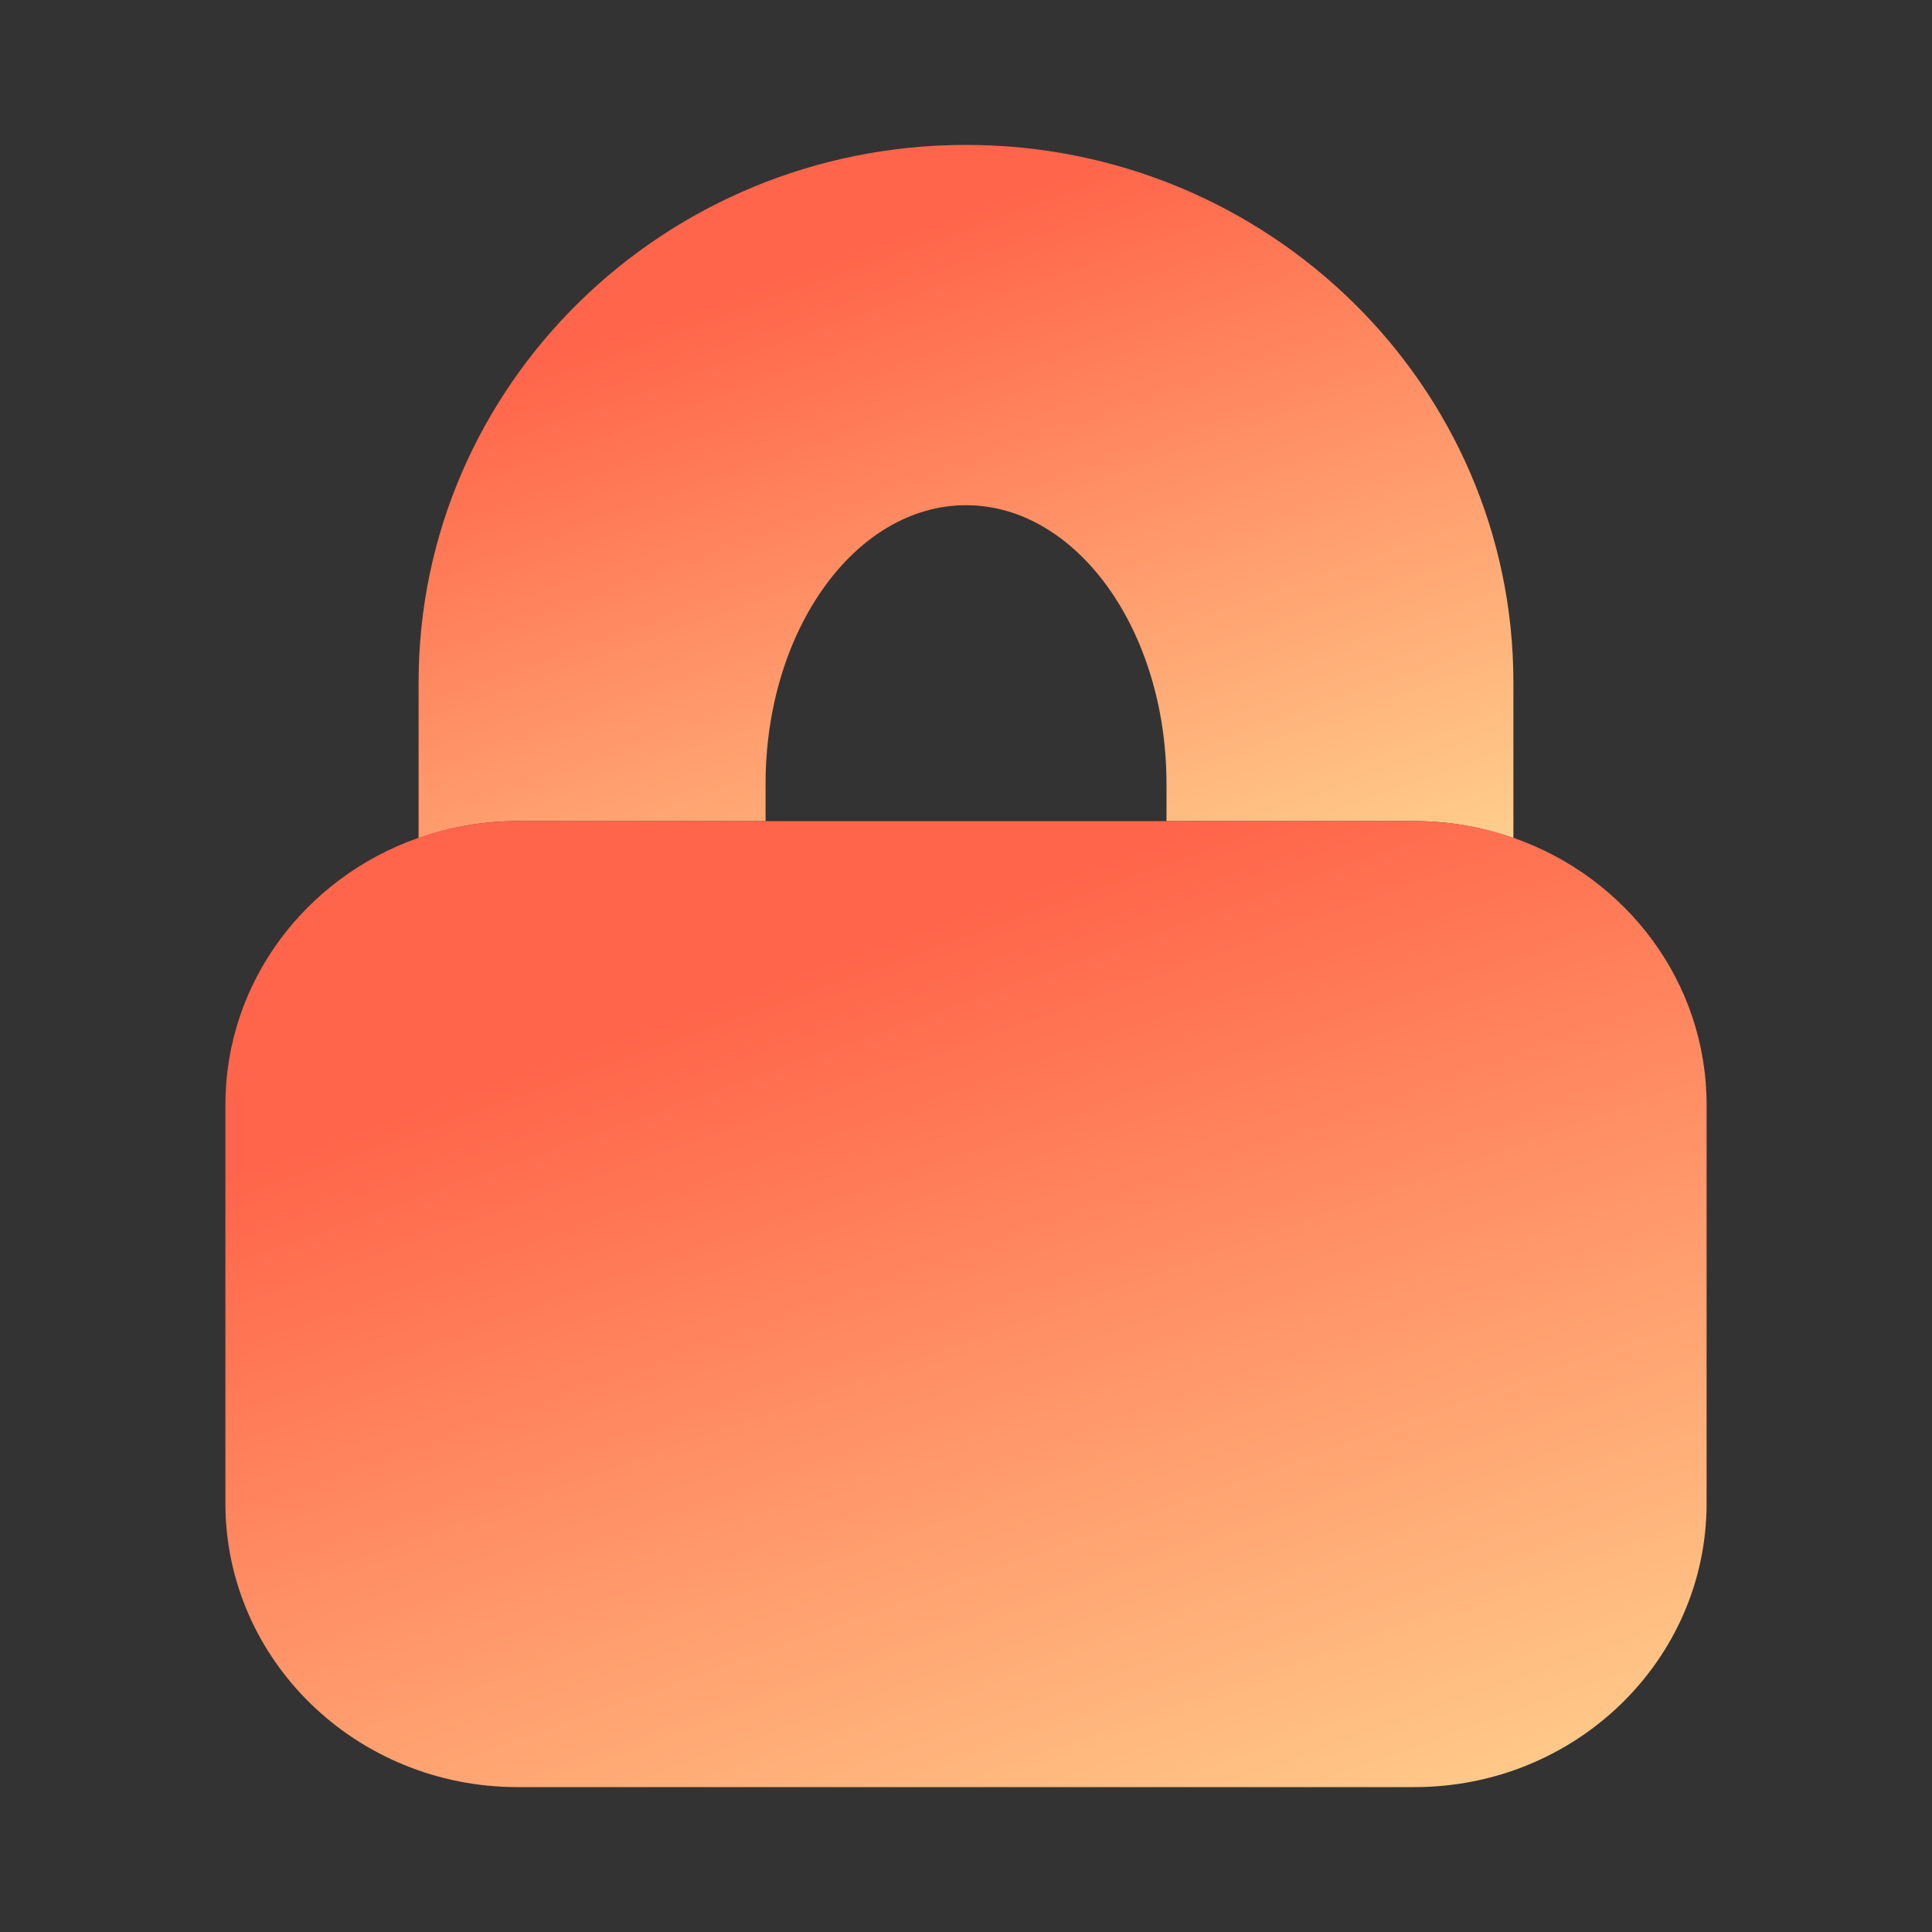
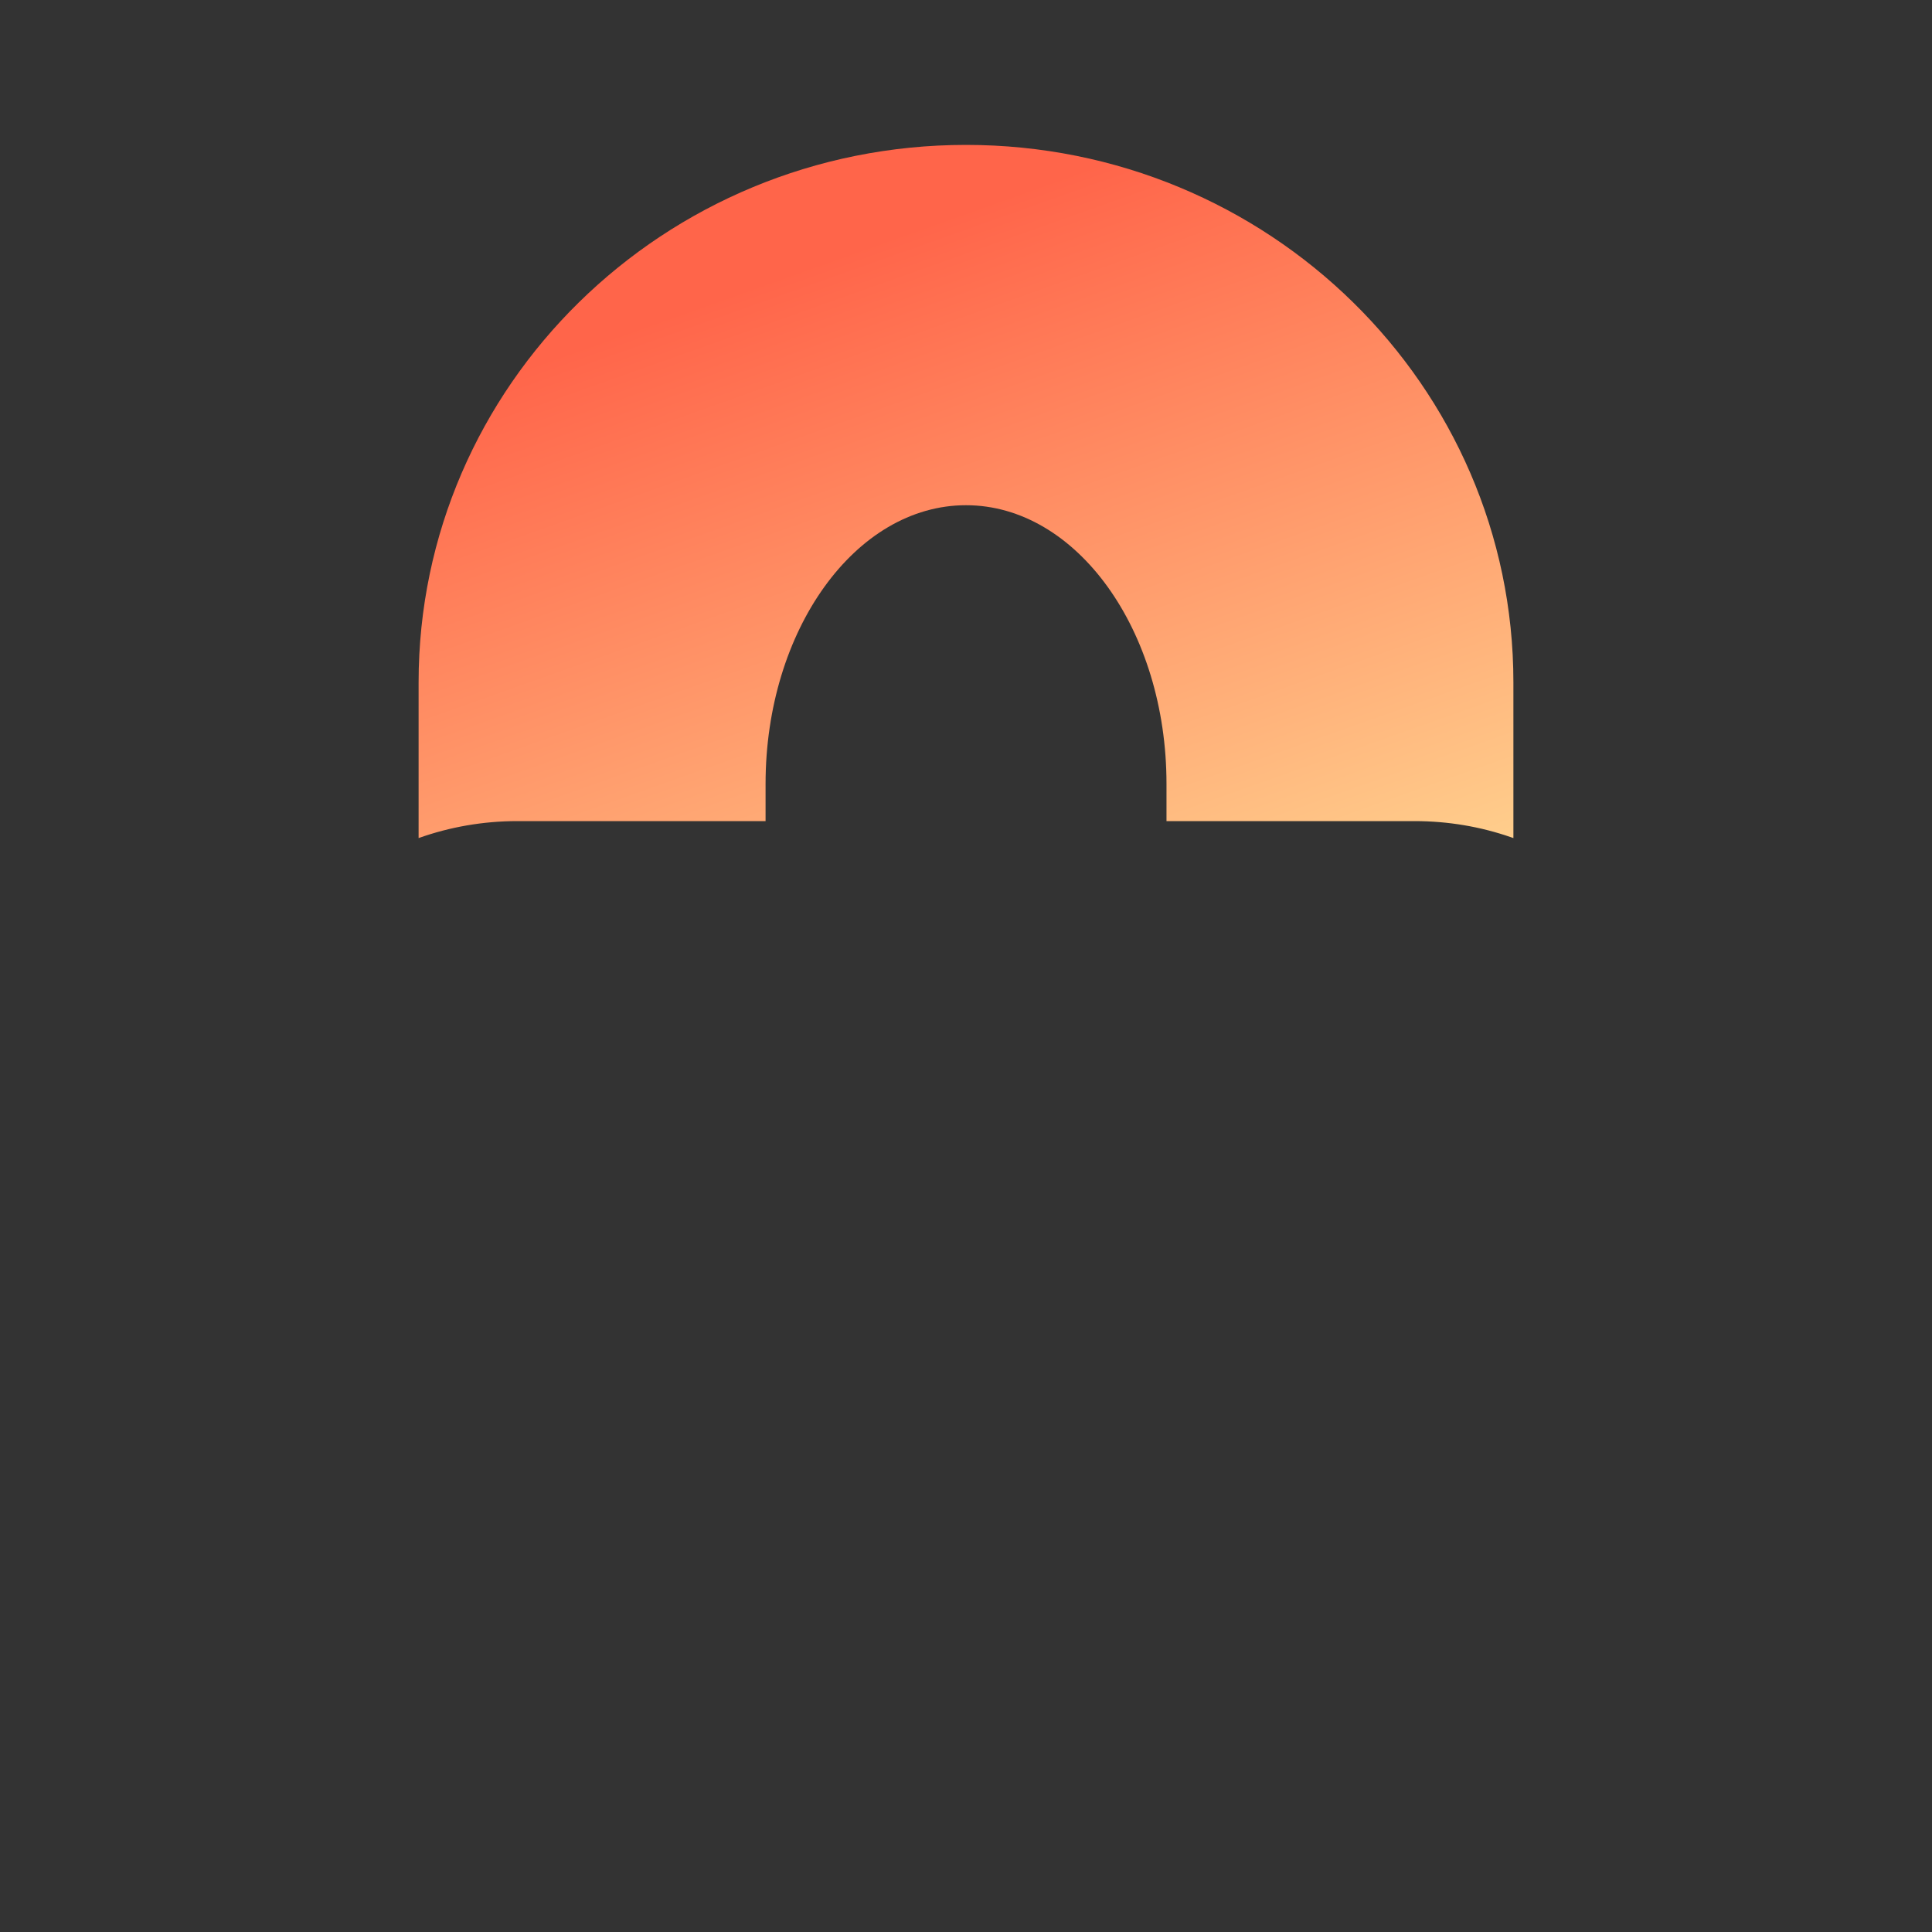
<svg xmlns="http://www.w3.org/2000/svg" width="120" height="120" viewBox="0 0 120 120" fill="none">
  <rect x="0" y="0" width="120" height="120" fill="#333333" stroke="none" />
  <path fill-rule="evenodd" clip-rule="evenodd" d="M94 42.383V52.054C93.944 52.034 93.888 52.015 93.831 51.995C91.962 51.348 89.95 51 87.858 51H72.453V48.687C72.453 39.144 66.867 31.38 60 31.38C53.133 31.38 47.551 39.144 47.551 48.687V51H32.142C29.994 51 27.931 51.368 26.019 52.048L26 52.055V42.383C26 23.946 41.224 9 60 9C78.776 9 94 23.946 94 42.383Z" fill="url(#paint0_linear_1664_5812)" />
-   <path d="M94 52.037C93.944 52.017 93.888 51.998 93.831 51.979C91.962 51.343 89.95 51 87.858 51H72.453H47.551H32.142C29.994 51 27.931 51.362 26.019 52.031L26 52.037C19.003 54.482 14 60.984 14 68.621V93.376C14 103.11 22.125 111 32.142 111H87.858C97.879 111 106 103.11 106 93.376V68.621C106 60.983 100.999 54.48 94 52.037Z" fill="url(#paint1_linear_1664_5812)" />
  <defs>
    <linearGradient id="paint0_linear_1664_5812" x1="35.534" y1="2.001" x2="71.958" y2="104.584" gradientUnits="userSpaceOnUse">
      <stop offset="0.171" stop-color="#FF654A" />
      <stop offset="0.659" stop-color="#FFD993" />
      <stop offset="1" stop-color="#FFF2D9" />
    </linearGradient>
    <linearGradient id="paint1_linear_1664_5812" x1="26.899" y1="41.456" x2="76.872" y2="181.094" gradientUnits="userSpaceOnUse">
      <stop offset="0.171" stop-color="#FF654A" />
      <stop offset="0.659" stop-color="#FFD993" />
      <stop offset="1" stop-color="#FFF2D9" />
    </linearGradient>
  </defs>
</svg>